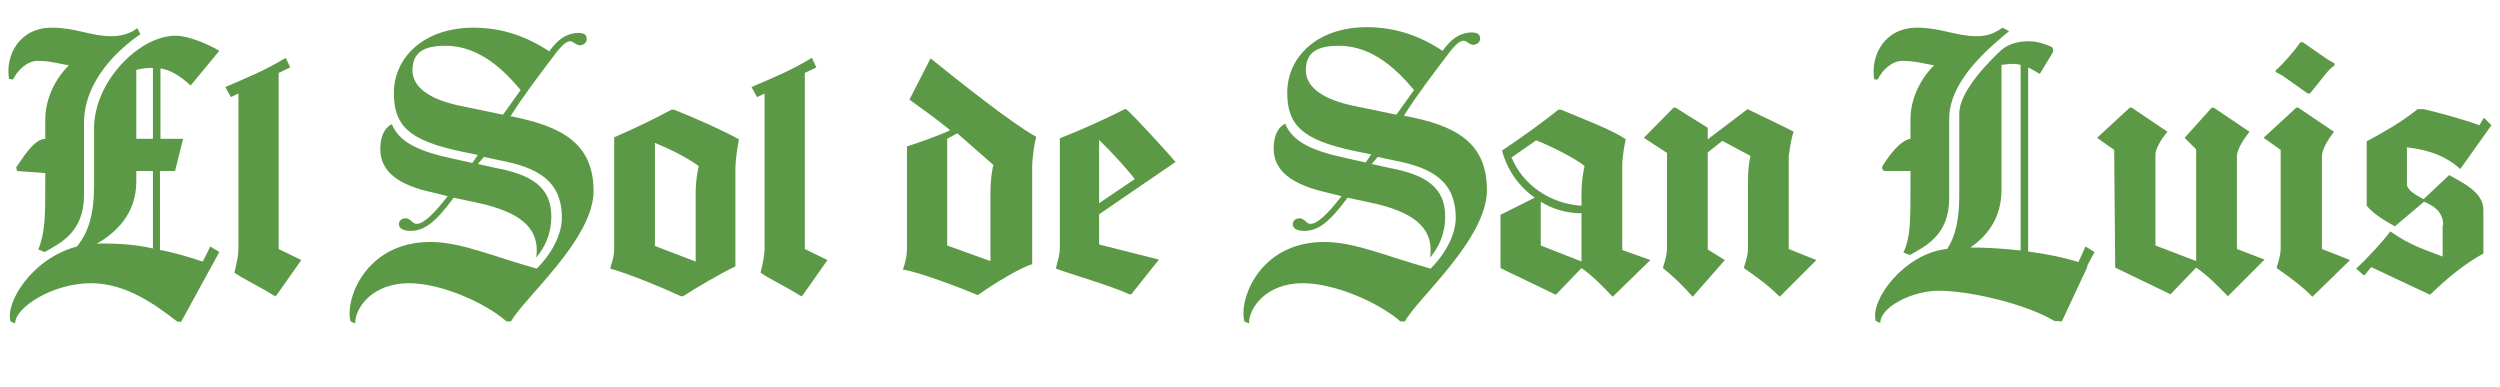
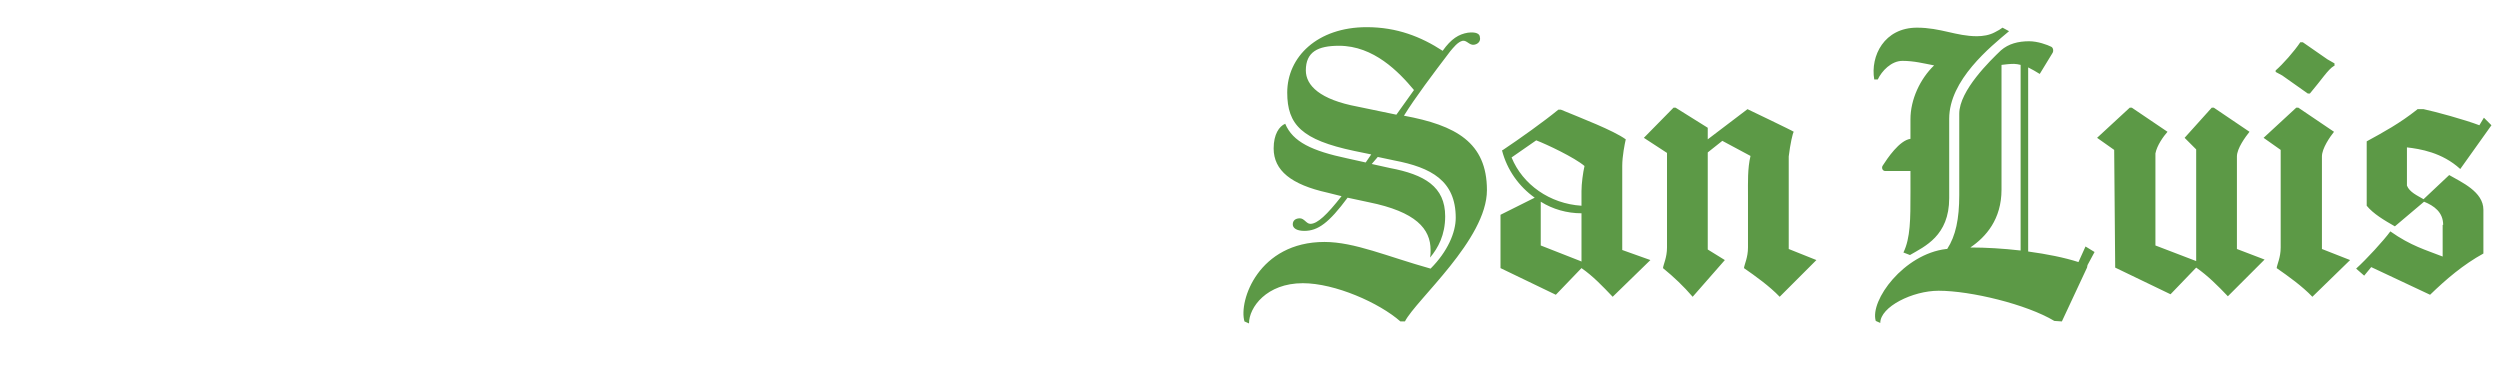
<svg xmlns="http://www.w3.org/2000/svg" version="1.1" id="Capa_1" x="0px" y="0px" viewBox="0 0 497 77" style="enable-background:new 0 0 497 77;" xml:space="preserve">
  <style type="text/css">
	.st0{fill:#5C9946;}
</style>
  <g>
-     <path class="st0" d="M35.2,63.9c-4.4-3.4-10.2-7.6-17.1-7.6c-7.6,0-15.1,4.8-15.1,8l-0.9-0.4C1,60.2,6.3,51.4,15.3,49   c2.3-2.8,3.4-6.5,3.4-12V25.5c0-9.3,9-18.4,16.2-18.4c2.4,0,6.2,1.5,8.7,3L37.9,17c-1.9-1.8-4-3.1-6-3.4v14h4.5L34.8,34h-3v15.7   c2.4,0.4,5.5,1.3,8.5,2.3c0.5-1,1.1-2.1,1.5-3l1.8,1.1l-7.6,13.9L35.2,63.9z M3.4,34l-0.2-0.7C4.2,32,6.6,27.6,9,27.6v-3.9   c0-3.9,1.9-8,4.7-10.7c-2.1-0.4-4-0.9-6.2-0.9c-2.2,0-4.1,2-4.9,3.7l-0.8-0.1C1,11.1,3.8,5.5,10.3,5.5c4.7,0,7.8,1.7,11.9,1.7   c1.4,0,2.8-0.3,4-0.9c0.4-0.2,0.8-0.5,1.1-0.7l0.6,1.2c-4.5,3.1-11.2,9.3-11.2,17.7v14.3c0,7.5-4.9,9.6-7.8,11.3l-1.3-0.5   C8.9,46.6,9,42.9,9,37.6v-3.2L3.4,34z M19.2,48.5c0.2,0,0.4-0.1,0.7-0.1c3.6,0,7.1,0.2,10.5,1V34h-3.3v2   C27.1,42.9,22.7,46.4,19.2,48.5L19.2,48.5z M27.1,13.9v13.7h3.3V13.5C29.2,13.5,28.1,13.6,27.1,13.9L27.1,13.9z M44.8,17.3   c4.2-1.8,7.9-3.3,12-5.8l0.9,1.9l-2.3,1.1v35l4.5,2.2l-5,7.1h-0.4c-2.4-1.6-6.1-3.3-7.9-4.6c0.4-1.7,0.8-3.2,0.8-5V18.6l-1.5,0.7   L44.8,17.3z M103.5,17.9c-3-3.6-8-8.8-14.9-8.8c-4.2,0-6.6,1.2-6.6,4.9c0,3,2.8,5.8,10.3,7.2l7.7,1.6L103.5,17.9z M101.6,63.9h-0.9   c-4.2-3.7-13-7.6-19.4-7.6c-7.2,0-10.7,4.8-10.7,8l-0.9-0.4c-1.2-4.1,2.8-15.8,15.9-15.8c6,0,12.5,2.9,21.1,5.3   c3.4-3.4,5-7.2,5-10.1c0-7.4-4.9-10-12.2-11.4l-3.3-0.7l-1.2,1.4l3.6,0.8c6.9,1.3,11,3.7,11,9.6c0,3.7-1.4,6.3-3,8.2   c0.1-0.5,0.1-0.9,0.1-1.5c0-4.2-2.9-7.6-12.3-9.5l-4.2-0.9c-3.7,5-5.9,6.6-8.6,6.6c-1.6,0-2.3-0.6-2.3-1.3c0-0.8,0.6-1.2,1.4-1.2   c0.9,0,1.3,1.1,2.1,1.1c1.4,0,3.3-1.8,6.2-5.5l-2.8-0.7C79,36.8,75.6,34,75.6,29.6c0-2.8,1.1-4.4,2.3-4.9c1.5,3.6,5.3,5.4,12.4,6.9   l3.6,0.8l1.1-1.6l-3.4-0.7c-10.4-2.2-13.3-5.2-13.3-11.6c0-7.1,6-13,15.8-13c6,0,10.8,1.9,15.1,4.7c1.7-2.4,3.2-3.3,5-3.6   c1.6-0.2,2.4,0.2,2.4,0.9c0.2,0.8-0.4,1.4-1.2,1.5c-0.9,0.1-1.4-0.9-2.2-0.8c-1,0.2-1.9,1.4-2.5,2.1c-3.5,4.6-6.9,9.1-9.2,12.8   C111.7,25.1,118,28.5,118,38C118,47.6,103.9,59.5,101.6,63.9L101.6,63.9z M146.3,52.9c-3.3,1.6-7.4,4-10.5,6h-0.4   c-3.4-1.6-10.4-4.5-14.1-5.5c0.3-1.2,0.8-2.2,0.8-4.1v-22c3.9-1.7,7.9-3.6,11.4-5.5h0.5c4.3,1.7,10.3,4.4,12.9,5.9   c-0.2,1.1-0.7,3.9-0.7,5.9V52.9z M138.3,38c0-1.5,0.3-3.7,0.6-5c-2.5-1.8-5.6-3.3-8.7-4.6v20.5l8.1,3.1V38z M149.4,17.3   c4.2-1.8,7.9-3.3,12-5.8l0.9,1.9l-2.3,1.1v35l4.5,2.2l-5,7.1h-0.4c-2.4-1.6-6.1-3.3-7.9-4.6c0.4-1.7,0.8-3.2,0.8-5V18.6l-1.5,0.7   L149.4,17.3z M205.3,52.5c-2.1,0.5-7.6,3.8-10.8,6.1h-0.3c-3-1.3-11.7-4.6-14.7-5c0.4-1.2,0.8-2.5,0.8-4.3V29.1   c1.4-0.4,6.5-2.2,8.6-3.2c-3-2.5-6.5-4.9-8.1-6.1l4.2-8.2c5.3,4.3,16.4,13.1,21,15.6c-0.4,1.4-0.8,4.3-0.8,6V52.5z M196.9,38.1   c0-1.5,0.2-4,0.6-5.3l-7.2-6.3l-2,1.1v21.2l8.6,3.1V38.1z M218.5,42.6v6l11.9,3l-5.5,6.9h-0.4c-3.1-1.5-11.6-4-14.6-5.1   c0.2-1,0.8-2.5,0.8-4.3V27.5c4.6-1.8,10-4.3,12.9-5.8h0.3c1.7,1.5,8.3,8.7,9.8,10.5L218.5,42.6z M225.6,35.6   c-2.2-2.8-4.6-5.3-7.1-7.8v12.6L225.6,35.6z" />
    <path class="st0" d="M281.1,17.9c-3-3.6-8-8.8-14.9-8.8c-4.2,0-6.6,1.2-6.6,4.9c0,3,2.8,5.8,10.3,7.2l7.7,1.6L281.1,17.9z    M279.3,63.9h-0.9c-4.2-3.7-13-7.6-19.4-7.6c-7.2,0-10.7,4.8-10.7,8l-0.9-0.4c-1.2-4.1,2.8-15.8,15.9-15.8c6,0,12.5,2.9,21.1,5.3   c3.4-3.4,5-7.2,5-10.1c0-7.4-4.9-10-12.2-11.4l-3.3-0.7l-1.2,1.4l3.6,0.8c6.9,1.3,11,3.7,11,9.6c0,3.7-1.4,6.3-3,8.2   c0.1-0.5,0.1-0.9,0.1-1.5c0-4.2-2.9-7.6-12.3-9.5l-4.2-0.9c-3.7,5-5.9,6.6-8.6,6.6c-1.6,0-2.3-0.6-2.3-1.3c0-0.8,0.6-1.2,1.4-1.2   c0.9,0,1.3,1.1,2.1,1.1c1.4,0,3.3-1.8,6.2-5.5l-2.8-0.7c-7.2-1.6-10.7-4.4-10.7-8.8c0-2.8,1.1-4.4,2.3-4.9   c1.5,3.6,5.3,5.4,12.4,6.9l3.6,0.8l1.1-1.6l-3.4-0.7c-10.4-2.2-13.3-5.2-13.3-11.6c0-7.1,6-13,15.8-13c6,0,10.8,1.9,15.1,4.7   c1.7-2.4,3.2-3.3,5-3.6c1.6-0.2,2.4,0.2,2.4,0.9c0.2,0.8-0.4,1.4-1.2,1.5c-0.9,0.1-1.4-0.9-2.2-0.8c-1,0.2-1.9,1.4-2.5,2.1   c-3.5,4.6-6.9,9.1-9.2,12.8c10.3,1.9,16.5,5.3,16.5,14.8C295.6,47.6,281.5,59.6,279.3,63.9L279.3,63.9z M328.1,51.7l-7.5,7.3   c-2-2.1-3.9-4.1-6.2-5.7l-5.1,5.3l-11-5.3V42.7l6.8-3.4c-3.1-2.2-5.5-5.5-6.5-9.4l0.2-0.1c3.3-2.2,8.2-5.7,11-8h0.5   c4.1,1.7,10.4,4.1,12.9,5.9c-0.2,0.9-0.7,3.3-0.7,5.3v16.7L328.1,51.7z M314.4,40.9V38c0-1.5,0.3-3.7,0.6-5c-2-1.7-7.5-4.3-9.6-5.1   l-4.9,3.4C302.7,36.7,308.1,40.5,314.4,40.9L314.4,40.9z M314.2,51.9l0.2,0.1v-9.6c-2.9,0-5.7-0.8-8.1-2.3v8.7L314.2,51.9z    M361.1,51.7l-7.3,7.3c-2-2.1-4.8-4.1-7.1-5.7c0.1-0.8,0.8-2.1,0.8-4.1V38.8c0-2.5-0.1-5.3,0.5-7.8l-5.6-3l-2.9,2.3v19.3l3.4,2.1   l-6.4,7.3c-1.8-2.1-3.7-3.9-5.9-5.7c0.1-0.8,0.8-2.1,0.8-4.1V30.4l-4.6-3l5.9-6h0.4l6.4,4v2.3l7.9-6c0,0,9.2,4.4,9.2,4.5   c-0.2,0.2-0.7,2.4-1,4.9v18.4L361.1,51.7z M414.9,53.2l-5,10.7l-1.5-0.1c-5.5-3.3-16.6-6-23-6c-5.2,0-11.6,3.2-11.6,6.4l-0.9-0.4   c-1.2-4.1,5.6-13.3,14-14.3h0.2c1.7-2.6,2.4-6,2.4-10.7V22.6c0-4.6,6.2-10.6,8.3-12.6c1.5-1.3,3.4-1.8,5.6-1.8   c1.7,0,3.6,0.7,4.4,1.1c0.4,0.2,0.5,0.9,0.2,1.3l-2.5,4.1c-0.8-0.5-1.5-0.9-2.3-1.3V50c3.7,0.5,7.2,1.2,10,2.1l1.4-3.1l1.8,1.1   l-1.4,2.6L414.9,53.2z M401.7,49.8V12.9c-0.4-0.1-0.9-0.2-1.3-0.2c-0.9,0-1.7,0.1-2.5,0.2v24.8c0,5.9-3.1,9.4-6.2,11.5   C394.8,49.2,398.2,49.4,401.7,49.8L401.7,49.8z M372.6,15.8c-0.8-4.7,2-10.3,8.5-10.3c4.7,0,7.8,1.7,11.9,1.7   c1.2,0,2.5-0.2,3.6-0.8c0.6-0.3,1.1-0.6,1.5-0.9l1.3,0.7c-3.7,3.1-11.9,9.7-11.9,17.4v15.8c0,7.5-4.9,9.6-7.8,11.3l-1.3-0.5   c1.4-2.9,1.4-6.6,1.4-12V34h-5c-0.6,0-0.8-0.7-0.5-1.1c0.9-1.4,3.3-5,5.5-5.3v-3.9c0-3.9,1.9-8,4.7-10.7c-2.1-0.4-4-0.9-6.3-0.9   c-2.2,0-4.1,2-4.9,3.7L372.6,15.8z M420.3,29.8l-3.4-2.4l6.5-6h0.4l7.1,4.8c-0.8,0.9-2.1,2.7-2.4,4.3v18.3l8.1,3.1V29.7l-2.3-2.3   l5.4-6h0.4l7.1,4.8c-0.8,1-2.5,3.3-2.5,4.9v18.4l5.5,2.1l-7.3,7.3c-2-2.1-4-4.1-6.3-5.7l-5.1,5.3l-11-5.3L420.3,29.8z M464,13.1   c-1.2,0.7-2.5,2.8-4.8,5.5h-0.4l-5.1-3.6l-1.3-0.7V14c1.4-1.2,3.7-3.8,4.9-5.6h0.5l4.9,3.4l1.4,0.8V13.1z M467.2,51.7l-7.5,7.3   c-2-2.1-4.8-4.1-7.1-5.7c0.1-0.8,0.8-2.1,0.8-4.1V29.8l-3.4-2.4l6.5-6h0.4l7.1,4.8c-0.8,1-2.4,3.3-2.4,4.9v18.4L467.2,51.7z    M485.7,44.7c0-2.5-1.8-3.8-3.8-4.6l-5.8,4.9c-2.1-1.2-4.3-2.5-5.6-4.1V28.1c3.3-1.8,6.6-3.6,10-6.3l0.1-0.1h1.2   c2.4,0.5,8.2,2.1,11.1,3.2l0.9-1.5l1.5,1.5l-6.2,8.7c-3.6-3.3-8-4-10.6-4.3v7.6c0.5,1.3,2.1,2,3.3,2.7l5.1-4.8   c2.4,1.4,6.8,3.3,6.8,6.9v8.7c-4,2.2-7.4,5.1-10.6,8.2l-11.7-5.5l-1.4,1.7l-1.6-1.4c2-1.8,5.5-5.6,6.8-7.4c4.1,2.9,7.1,3.7,10.4,5   V44.7z" />
  </g>
</svg>